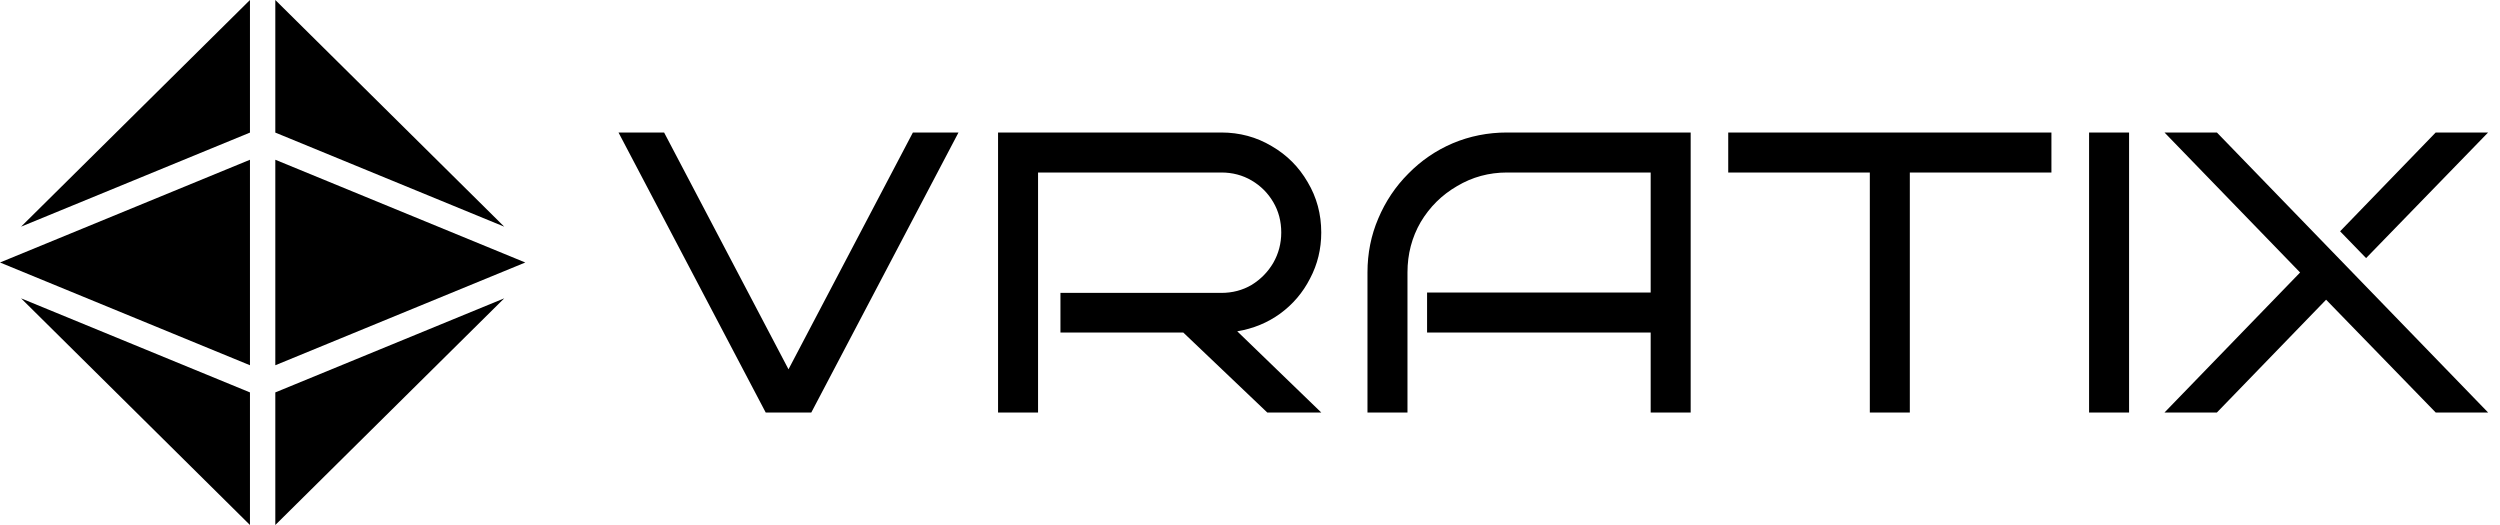
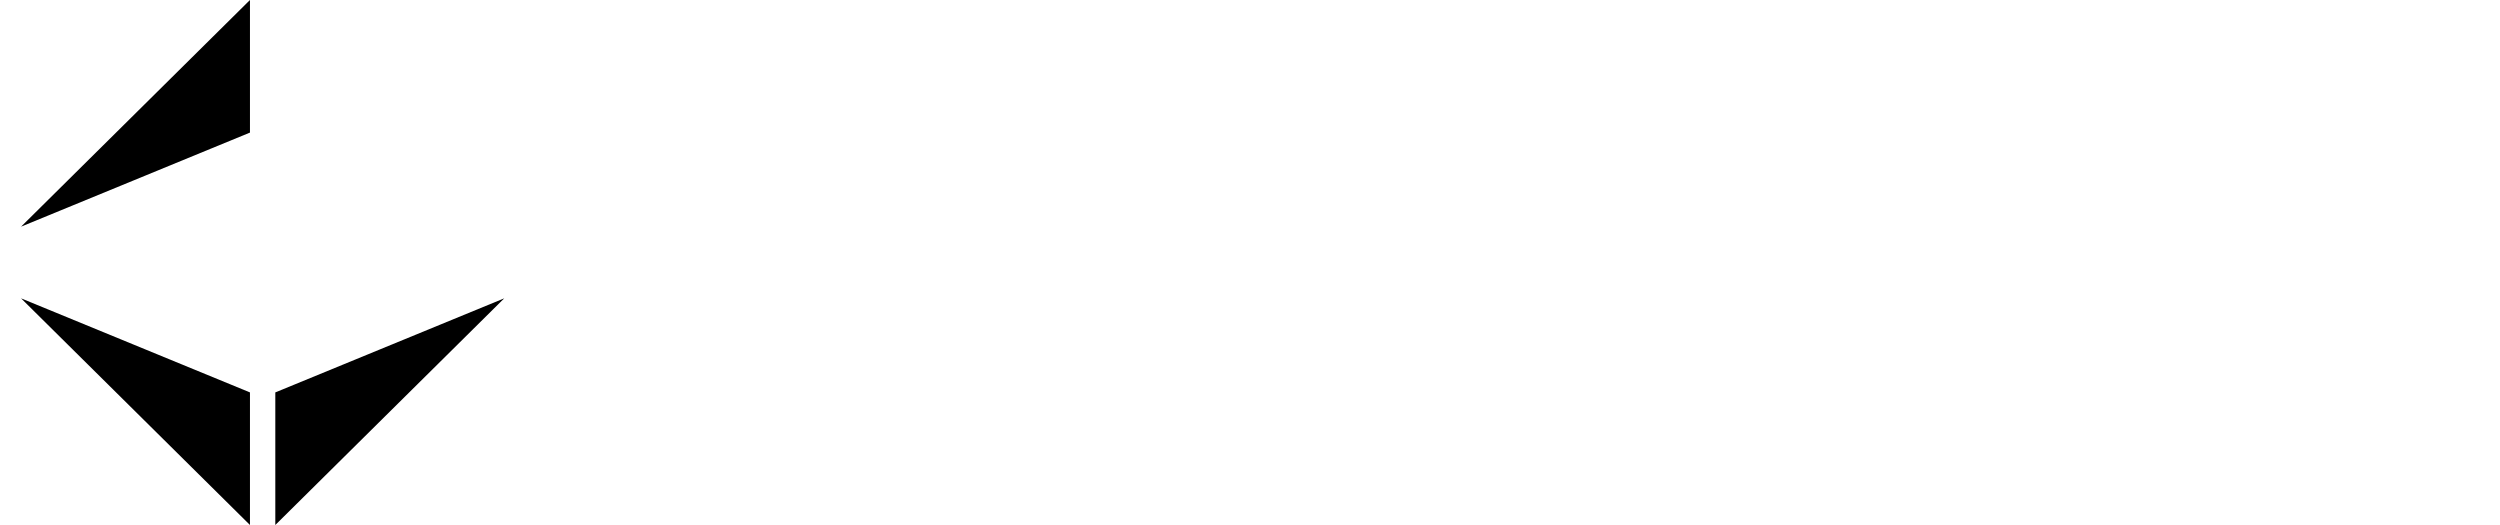
<svg xmlns="http://www.w3.org/2000/svg" width="200" height="42" viewBox="0 0 200 42" fill="none">
-   <path d="M76.68 10.6L64.904 33H61.256L49.48 10.6H53.128L63.08 29.544L73.032 10.6H76.68ZM105.7 33H101.38L94.66 26.6H84.836V23.432H97.7C98.596 23.432 99.407 23.219 100.132 22.792C100.858 22.344 101.434 21.757 101.86 21.032C102.287 20.285 102.5 19.475 102.5 18.6C102.5 17.704 102.287 16.893 101.86 16.168C101.434 15.443 100.858 14.867 100.132 14.44C99.407 14.013 98.596 13.8 97.7 13.8H83.044V33H79.844V10.6H97.7C99.172 10.6 100.516 10.963 101.732 11.688C102.948 12.392 103.908 13.352 104.612 14.568C105.338 15.784 105.7 17.128 105.7 18.6C105.7 19.923 105.402 21.149 104.804 22.28C104.228 23.411 103.428 24.349 102.404 25.096C101.402 25.821 100.26 26.291 98.98 26.504L105.7 33ZM135.254 33H132.054V26.6H114.166V23.4H132.054V13.8H120.566C119.115 13.8 117.782 14.163 116.566 14.888C115.35 15.592 114.379 16.552 113.654 17.768C112.95 18.984 112.598 20.328 112.598 21.8V33H109.398V21.8C109.398 20.264 109.686 18.824 110.262 17.48C110.838 16.115 111.638 14.92 112.662 13.896C113.686 12.851 114.87 12.04 116.214 11.464C117.579 10.888 119.03 10.6 120.566 10.6H135.254V33ZM152.786 33H149.586V13.8H138.258V10.6H164.114V13.8H152.786V33ZM170.326 33H167.126V10.6H170.326V33ZM199.048 33H194.856L186.088 23.976L177.352 33H173.16L184.008 21.8L173.16 10.6H177.352L199.048 33ZM199.048 10.6L189.288 20.648L187.208 18.504L194.856 10.6H199.048Z" fill="black" />
  <path d="M22.025 42L40.339 23.866L22.025 31.393V42Z" fill="black" />
  <path d="M19.997 42V31.393L1.684 23.866L19.997 42Z" fill="black" />
-   <path d="M22.025 0V10.607L40.339 18.134L22.025 0Z" fill="black" />
  <path d="M19.997 10.607V0L1.684 18.134L19.997 10.607Z" fill="black" />
-   <path d="M19.997 29.22V12.78L0 21L19.997 29.22Z" fill="black" />
-   <path d="M22.025 12.78V29.22L42.023 21L22.025 12.78Z" fill="black" />
</svg>